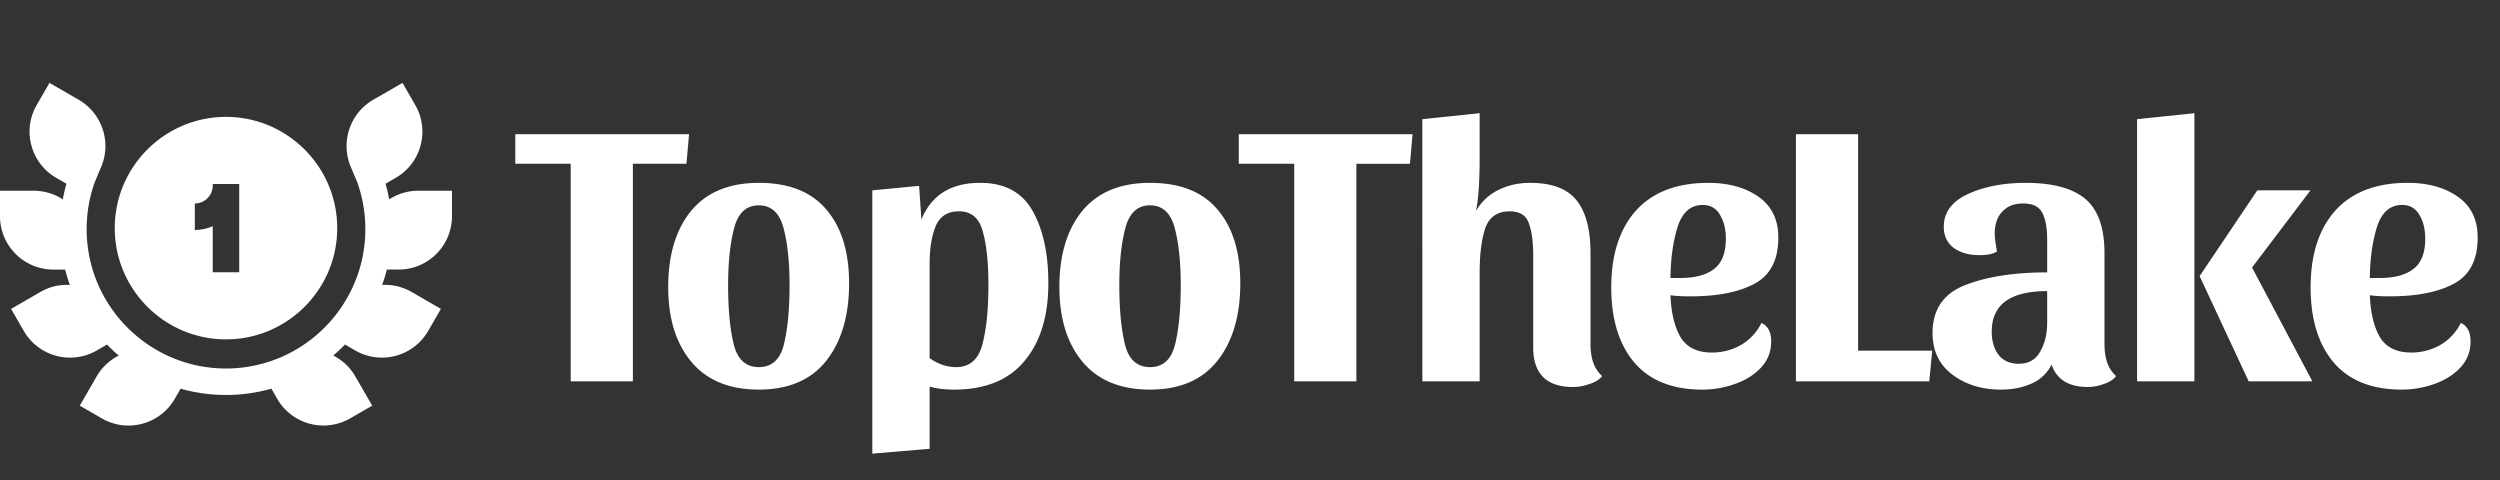
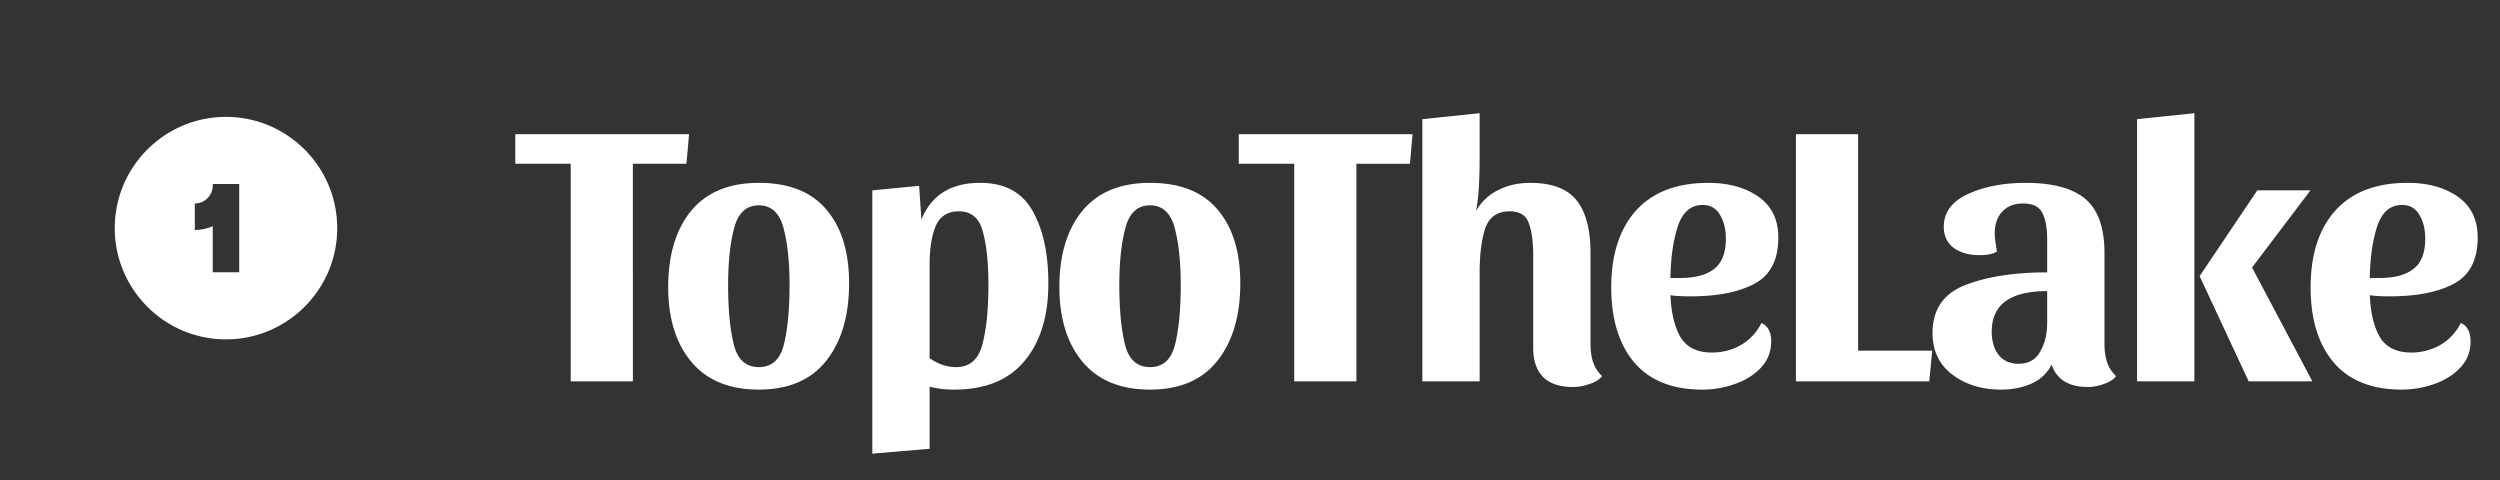
<svg xmlns="http://www.w3.org/2000/svg" width="177" height="34" fill="none">
  <rect width="100%" height="100%" fill="#333333" stroke="none" />
-   <path d="M28.222 19.087A3.782 3.782 0 0032 15.309v-1.804h-2.394c-.735 0-1.445.214-2.054.61a11.564 11.564 0 00-.257-1.108l.72-.415a3.752 3.752 0 001.76-2.294 3.752 3.752 0 00-.377-2.866l-.902-1.563-2.073 1.197a3.76 3.76 0 00-1.71 2.136c-.28.89-.224 1.847.157 2.694l.426 1.012a9.828 9.828 0 01.57 3.317c0 5.44-4.426 9.865-9.866 9.865-5.44 0-9.865-4.425-9.865-9.865 0-1.146.191-2.261.57-3.316l.424-1.013a3.789 3.789 0 00-1.552-4.83L3.504 5.87 2.6 7.432a3.753 3.753 0 00-.377 2.866c.261.975.886 1.79 1.761 2.295l.72.414c-.104.364-.19.735-.257 1.109a3.759 3.759 0 00-2.054-.611H0v1.804a3.782 3.782 0 003.779 3.778l.834-.001c.093.37.204.734.332 1.09a3.75 3.75 0 00-2.088.496L.784 21.87l.902 1.563a3.78 3.78 0 005.161 1.382l.728-.422c.265.273.543.533.833.78a3.753 3.753 0 00-1.563 1.476L5.648 28.72l1.562.902a3.755 3.755 0 002.867.377 3.753 3.753 0 002.294-1.76l.415-.722c1.022.291 2.1.447 3.214.447a11.72 11.72 0 003.214-.447l.415.722a3.78 3.78 0 005.16 1.383l1.563-.902-1.197-2.073a3.753 3.753 0 00-1.562-1.476c.29-.247.568-.507.832-.78l.729.423a3.78 3.78 0 005.16-1.383l.902-1.563-2.073-1.197a3.75 3.75 0 00-2.087-.496c.127-.356.238-.72.332-1.09h.834z" fill="#fff" />
  <path d="M16 8.276c-4.342 0-7.875 3.533-7.875 7.875 0 4.343 3.533 7.876 7.875 7.876 4.343 0 7.875-3.533 7.875-7.876 0-4.342-3.532-7.875-7.875-7.875zm.937 11h-1.875v-3.262a3.126 3.126 0 01-1.269.267v-1.875c.7 0 1.27-.569 1.27-1.269v-.11h1.874v6.25zm31.849-9.777l-.186 2.095h-3.792V27h-4.402V11.594h-3.924V9.499h12.304zm4.94 3.447c2.121 0 3.712.628 4.773 1.883 1.078 1.255 1.617 2.996 1.617 5.224 0 2.298-.539 4.127-1.617 5.489-1.079 1.36-2.67 2.041-4.773 2.041-2.086 0-3.677-.654-4.773-1.962-1.096-1.308-1.644-3.076-1.644-5.303 0-2.263.539-4.057 1.617-5.383 1.096-1.326 2.696-1.989 4.8-1.989zm0 13.046c.919 0 1.511-.539 1.776-1.617.266-1.078.398-2.475.398-4.19 0-1.626-.141-2.97-.424-4.03-.283-1.079-.866-1.618-1.75-1.618s-1.468.54-1.75 1.618c-.283 1.078-.425 2.421-.425 4.03 0 1.715.133 3.112.398 4.19.265 1.078.858 1.617 1.777 1.617zm15.67-13.046c1.733 0 2.97.663 3.713 1.989.742 1.308 1.114 3.014 1.114 5.118 0 2.333-.566 4.172-1.698 5.515-1.113 1.344-2.775 2.015-4.985 2.015-.654 0-1.228-.07-1.723-.212v4.402l-4.057.345V13.476l3.314-.318.16 2.387c.706-1.733 2.094-2.599 4.162-2.599zm-1.511 2.015c-.796 0-1.344.354-1.644 1.061-.283.69-.424 1.582-.424 2.678v6.656c.6.424 1.228.636 1.882.636.955 0 1.574-.539 1.856-1.617.283-1.078.425-2.475.425-4.19 0-1.59-.133-2.855-.398-3.792-.247-.954-.813-1.432-1.697-1.432zm13.537-2.015c2.122 0 3.713.628 4.773 1.883 1.079 1.255 1.618 2.996 1.618 5.224 0 2.298-.54 4.127-1.618 5.489-1.078 1.36-2.669 2.041-4.773 2.041-2.086 0-3.677-.654-4.773-1.962-1.096-1.308-1.644-3.076-1.644-5.303 0-2.263.54-4.057 1.618-5.383 1.096-1.326 2.696-1.989 4.8-1.989zm0 13.046c.92 0 1.512-.539 1.777-1.617.265-1.078.398-2.475.398-4.19 0-1.626-.142-2.97-.424-4.03-.283-1.079-.867-1.618-1.75-1.618-.885 0-1.468.54-1.75 1.618-.284 1.078-.425 2.421-.425 4.03 0 1.715.133 3.112.398 4.19.265 1.078.857 1.617 1.776 1.617zM100.01 9.5l-.186 2.095h-3.792V27h-4.401V11.594h-3.925V9.499h12.304zm4.749 1.59c0 1.804-.088 3.086-.265 3.846.407-.672.937-1.167 1.591-1.485.672-.336 1.423-.504 2.254-.504 1.538 0 2.634.415 3.288 1.246.654.813.981 2.06.981 3.74v6.416c0 .495.062.928.186 1.3.123.37.336.698.636.98-.194.248-.495.434-.901.558a3.396 3.396 0 01-1.167.212c-.919 0-1.618-.23-2.095-.69-.477-.477-.716-1.175-.716-2.095v-6.47c0-1.025-.106-1.812-.318-2.36-.195-.548-.645-.822-1.353-.822-.866 0-1.44.398-1.723 1.194-.265.795-.398 1.847-.398 3.155V27h-4.057V8.438l4.057-.424v3.076zm19.952 11.774c.459.213.689.646.689 1.3 0 .724-.239 1.343-.716 1.856-.477.513-1.096.901-1.856 1.167a6.812 6.812 0 01-2.307.397c-2.121 0-3.73-.645-4.826-1.935-1.079-1.29-1.618-3.059-1.618-5.304 0-2.316.584-4.128 1.75-5.436 1.185-1.308 2.891-1.962 5.118-1.962 1.432 0 2.617.327 3.553.981.937.654 1.406 1.618 1.406 2.89 0 1.574-.557 2.661-1.671 3.262-1.113.601-2.634.902-4.561.902-.601 0-1.069-.027-1.405-.08.053 1.255.292 2.245.716 2.97.442.725 1.176 1.087 2.201 1.087a4.1 4.1 0 002.068-.53 3.669 3.669 0 001.459-1.565zm-4.164-8.352c-.848 0-1.44.521-1.776 1.564-.318 1.025-.486 2.227-.504 3.606h.53c1.114.018 1.954-.185 2.519-.61.584-.424.875-1.149.875-2.174 0-.672-.141-1.237-.424-1.697-.265-.46-.672-.69-1.22-.69zm6.604-5.012h4.402v15.327h5.25L136.591 27h-9.44V9.499zm18.107 16.308a2.882 2.882 0 01-1.432 1.352c-.636.283-1.352.424-2.148.424-1.361 0-2.51-.353-3.447-1.06-.937-.707-1.406-1.689-1.406-2.944 0-1.661.769-2.793 2.307-3.394 1.538-.6 3.474-.901 5.808-.901v-2.307c0-.831-.115-1.468-.345-1.91-.23-.441-.681-.662-1.352-.662-.637 0-1.132.194-1.485.583-.354.371-.531.884-.531 1.538 0 .283.053.707.159 1.273-.123.088-.309.159-.556.212a4.919 4.919 0 01-.69.053c-.725 0-1.326-.168-1.803-.504-.477-.354-.716-.857-.716-1.511 0-1.008.566-1.777 1.697-2.307 1.149-.53 2.519-.796 4.11-.796 1.909 0 3.315.38 4.216 1.14.902.76 1.353 2.042 1.353 3.845v6.417c0 .495.062.928.185 1.3.124.37.336.698.637.98-.195.248-.486.434-.875.558a3.186 3.186 0 01-1.141.212c-.654 0-1.202-.133-1.644-.398a2.113 2.113 0 01-.901-1.193zm-2.334-.053c.69 0 1.194-.283 1.512-.849.336-.566.504-1.255.504-2.068V20.61c-2.617 0-3.925.955-3.925 2.864 0 .672.159 1.22.477 1.644.336.425.814.637 1.432.637zM151.305 27V8.438l4.057-.424V27h-4.057zm8.512-13.524h3.765l-4.137 5.463 4.27 8.061h-4.508l-3.474-7.451 4.084-6.073zm14.409 9.387c.459.213.689.646.689 1.3 0 .724-.239 1.343-.716 1.856-.477.513-1.096.901-1.856 1.167a6.812 6.812 0 01-2.307.397c-2.121 0-3.73-.645-4.826-1.935-1.078-1.29-1.618-3.059-1.618-5.304 0-2.316.584-4.128 1.75-5.436 1.185-1.308 2.891-1.962 5.118-1.962 1.432 0 2.617.327 3.553.981.937.654 1.406 1.618 1.406 2.89 0 1.574-.557 2.661-1.671 3.262-1.113.601-2.634.902-4.561.902-.601 0-1.069-.027-1.405-.08.053 1.255.292 2.245.716 2.97.442.725 1.176 1.087 2.201 1.087a4.1 4.1 0 002.068-.53 3.669 3.669 0 001.459-1.565zm-4.164-8.352c-.848 0-1.44.521-1.776 1.564-.318 1.025-.486 2.227-.504 3.606h.53c1.114.018 1.954-.185 2.519-.61.584-.424.876-1.149.876-2.174 0-.672-.142-1.237-.425-1.697-.265-.46-.672-.69-1.22-.69z" fill="#fff" />
</svg>